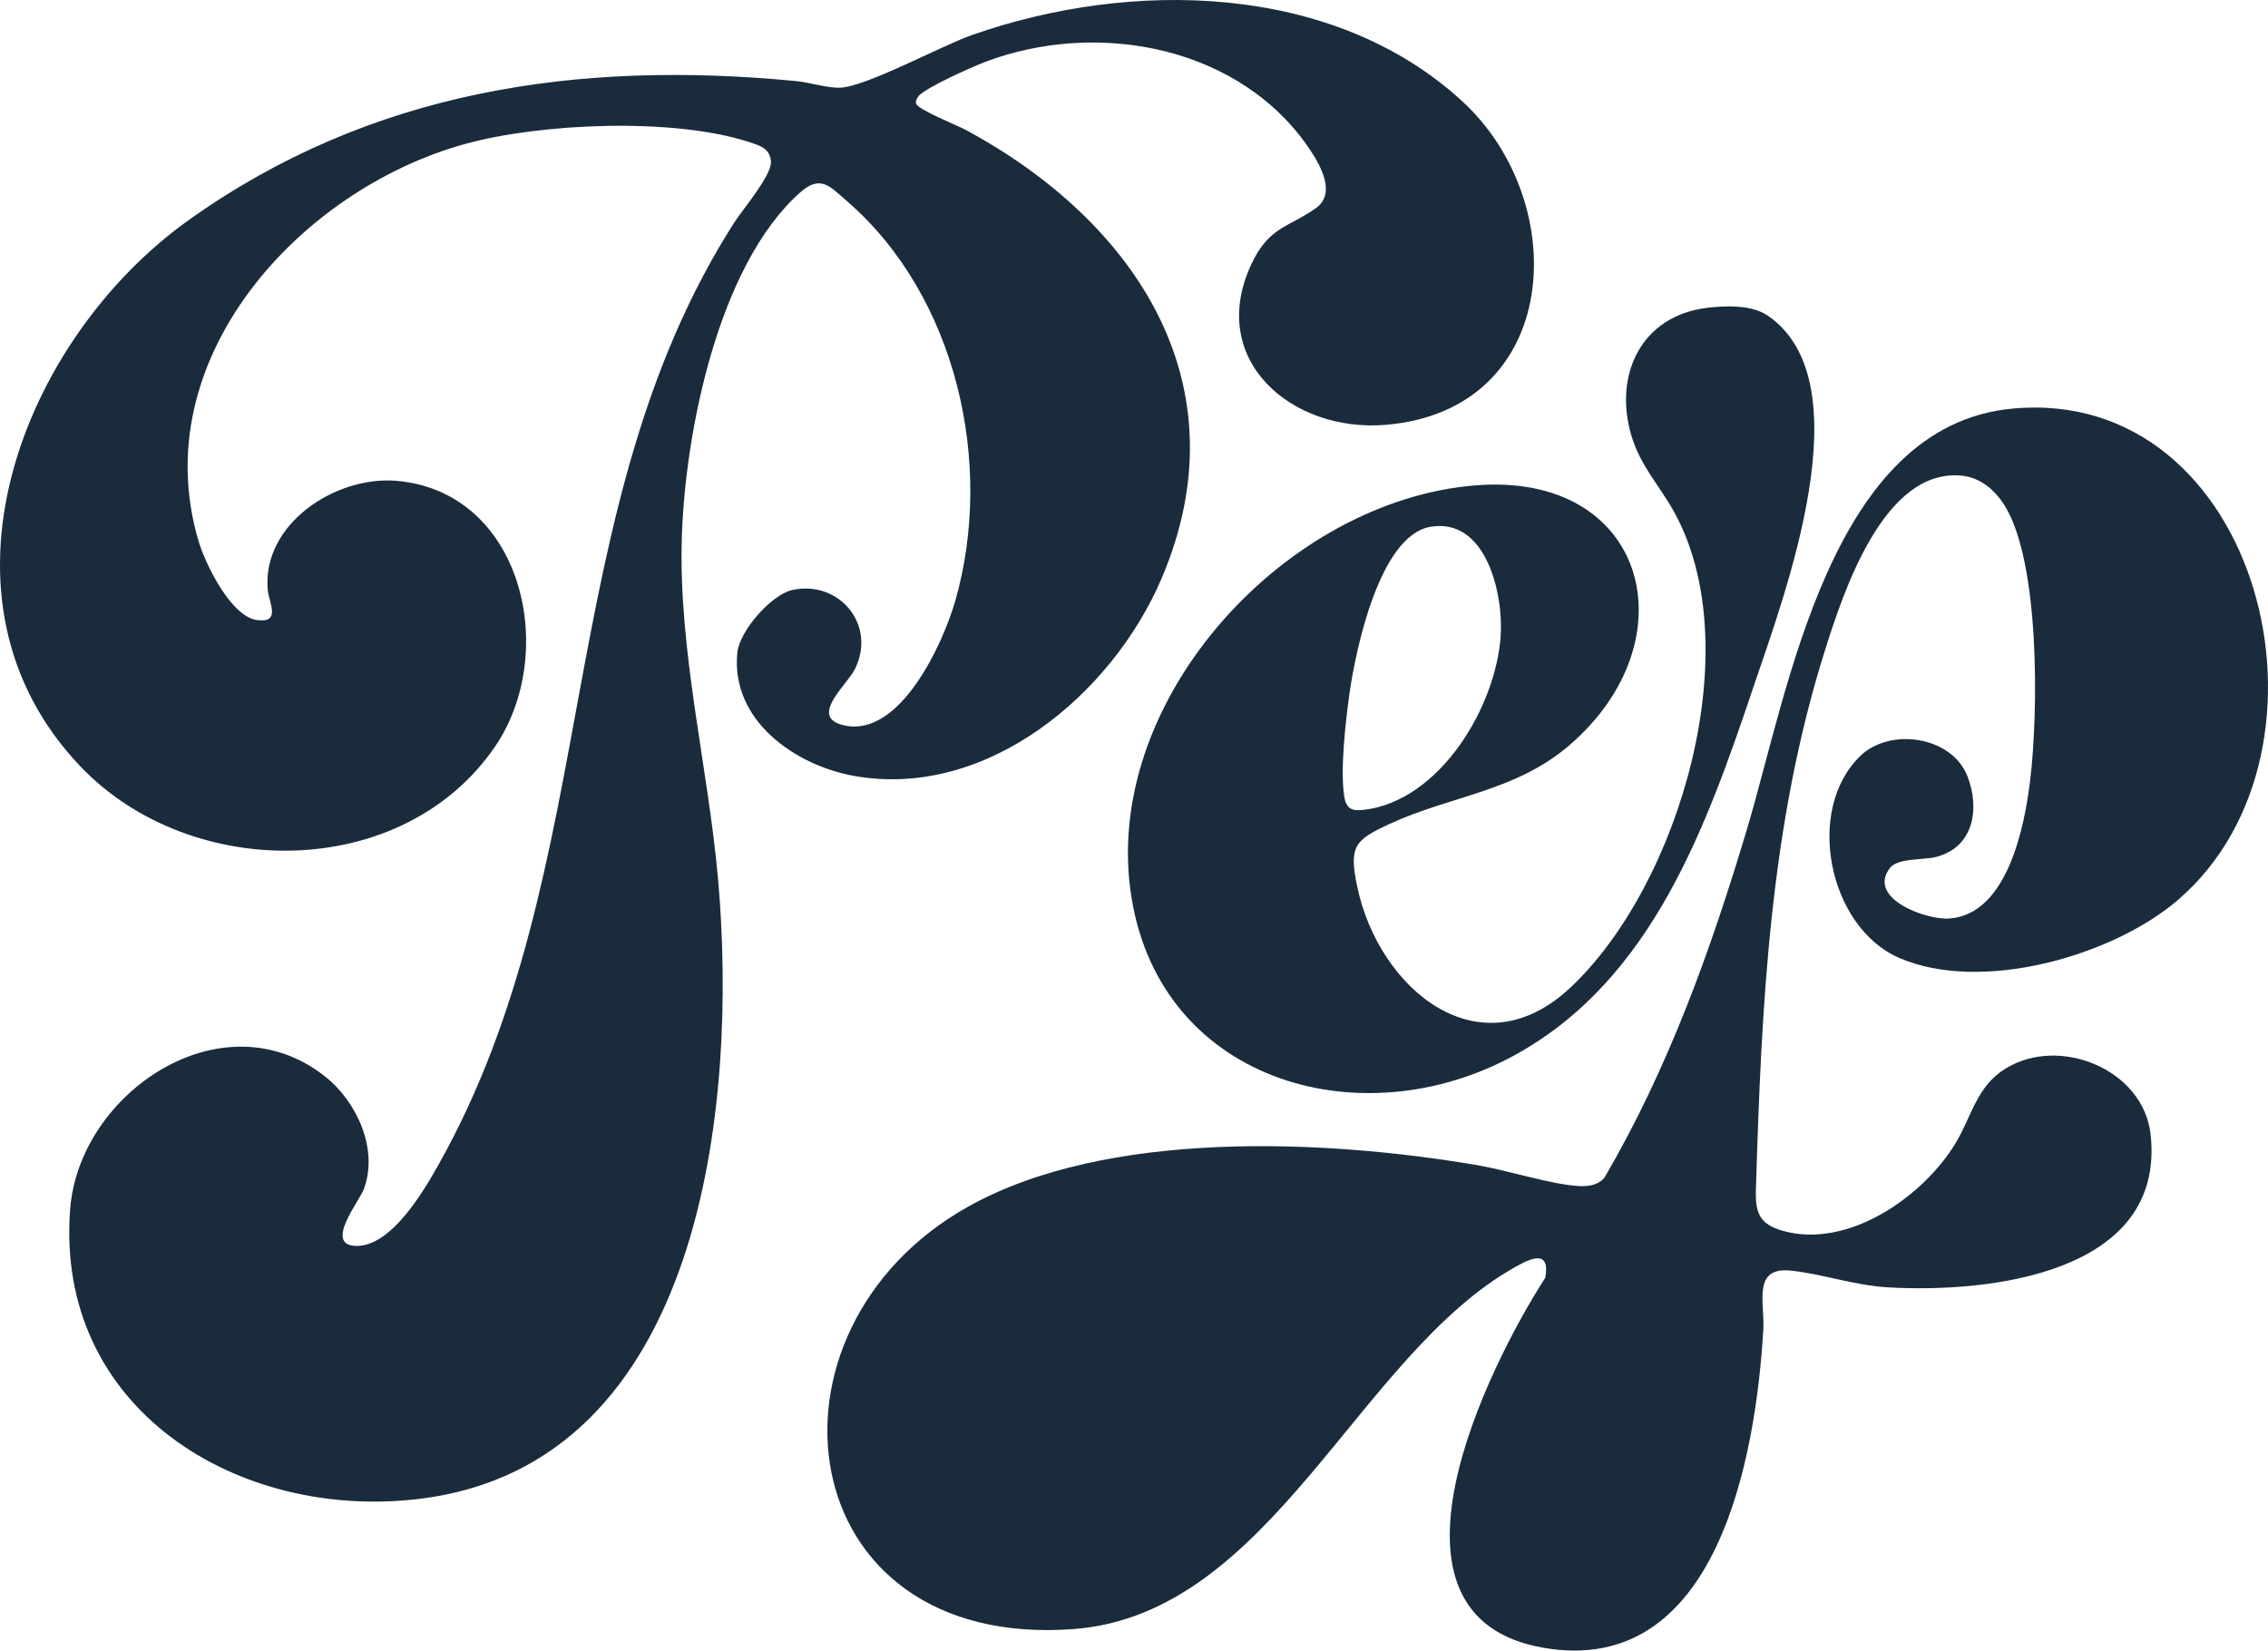
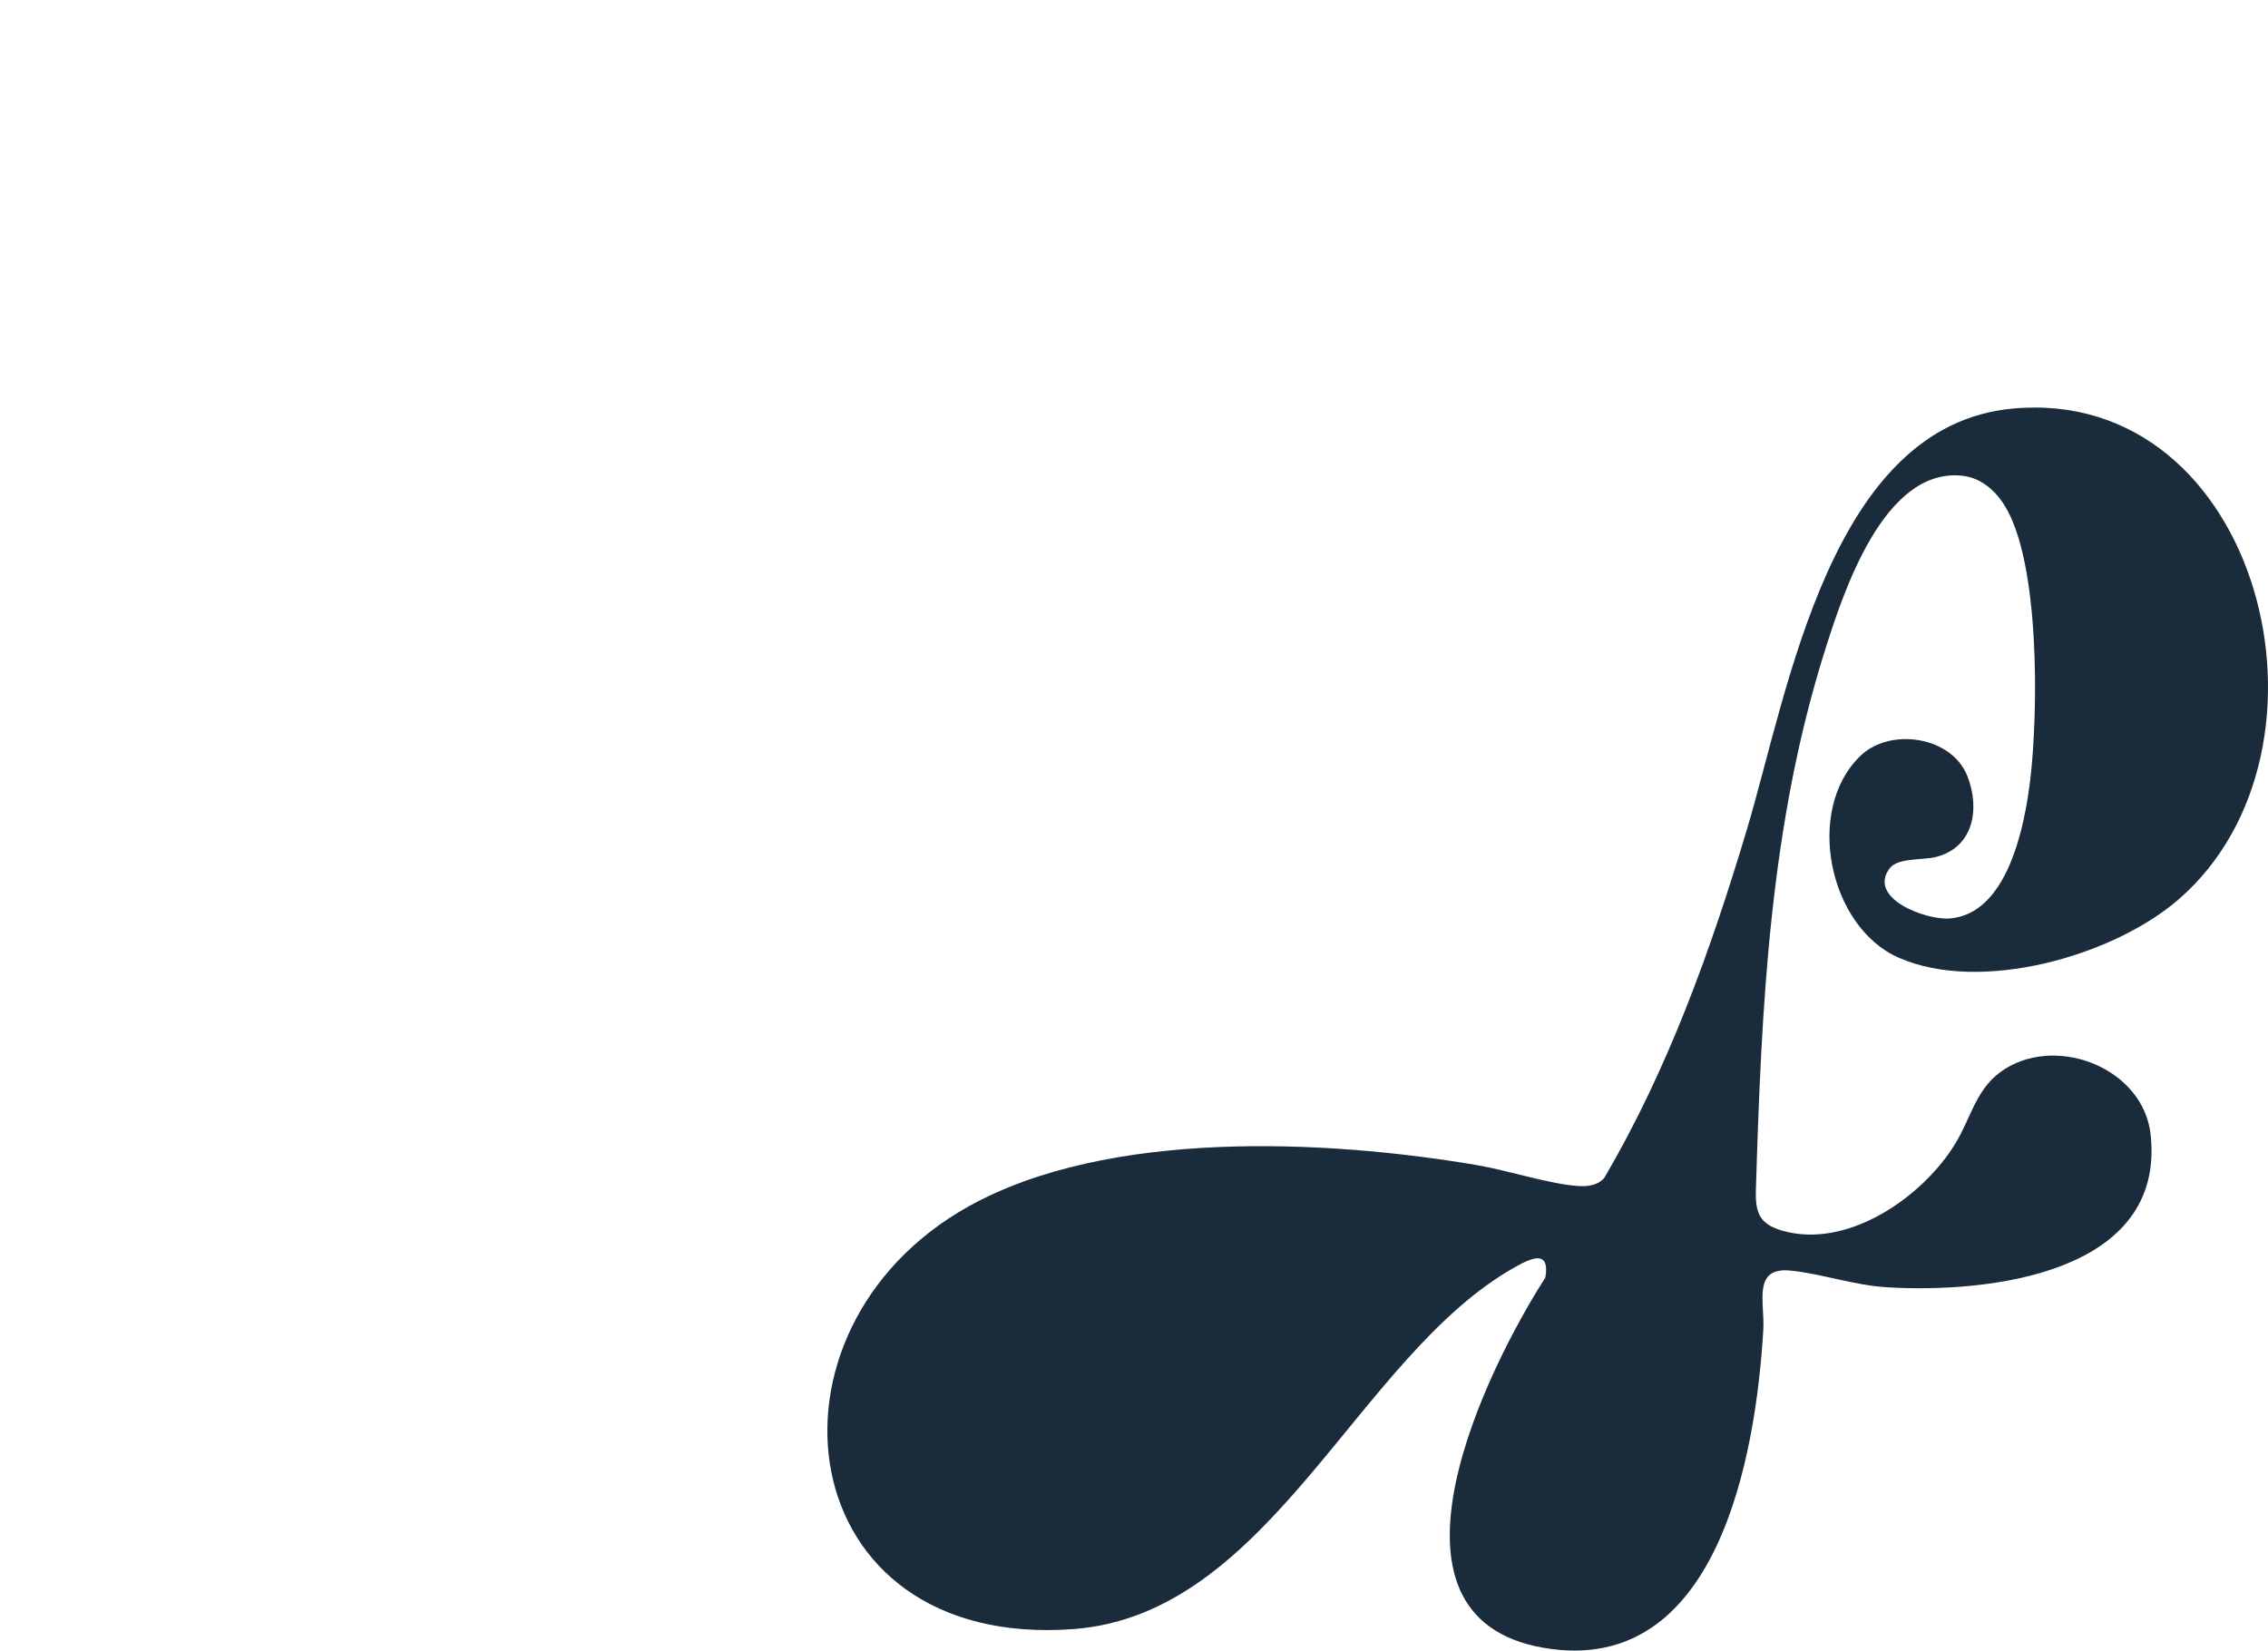
<svg xmlns="http://www.w3.org/2000/svg" viewBox="0 0 941.794 685.447" data-name="Layer 1" id="Layer_1">
  <defs>
    <style>
      .cls-1 {
        fill: #1a2b3c;
      }
    </style>
  </defs>
-   <path d="M381.487,39.835c-.641.723-1.332,2.138-1.136,3.064.549,2.591,17.21,9.154,20.849,11.123,70.222,37.993,115.584,105.543,81.152,186.195-20.483,47.979-72.381,91.694-127.403,82.055-24.719-4.33-51.605-23.081-48.769-51.236.913-9.068,14.143-24.176,22.942-26.05,19.355-4.122,35,14.493,25.883,32.884-3.297,6.65-19.761,20.227-4.098,23.444,22.965,4.718,40.679-33.991,45.77-51.772,16.338-57.056.453-126.719-44.972-166.025-7.241-6.266-11.002-11.104-19.546-3.493-33.908,30.205-47.657,99.463-49.022,142.979-1.487,47.4,10.845,95.077,15.036,142.047,8.339,93.469-6.138,242.791-123.637,257.352-75.618,9.371-151.896-37.396-145.393-120.393,3.791-48.383,63.47-88.609,105.952-54.88,13.204,10.484,22.176,30.319,15.953,46.785-1.858,4.917-16.464,22.998-3.423,23.493,14.781.562,28.427-22.95,34.726-34.19,68.889-122.915,46.1-271.093,122.412-390.588,3.596-5.63,15.745-19.799,15.385-25.519-.345-5.478-4.598-6.641-8.961-8.077-31.205-10.271-86.603-7.988-118.224.796-68.917,19.143-132.895,89.567-110.499,164.931,2.817,9.481,13.464,31.347,24.309,32.755,10.081,1.309,4.888-7.326,4.417-12.479-2.507-27.398,28.156-47.483,53.361-45.363,52.541,4.42,67.791,71.468,40.857,110.6-38.424,55.825-126.032,55.91-171.742,8.286C-33.232,248.861,8.943,140.846,78.458,91.323c75.429-53.737,161.315-66.428,252.094-57.651,5.451.527,12.885,2.848,18.016,2.764,10.741-.176,42.111-17.355,55.094-21.909,65.88-23.11,149.709-21.883,203.532,27.504,45.793,42.018,41.419,128.15-31.643,134.385-39.128,3.339-74.625-26.967-55.851-66.851,7.335-15.582,15.401-15.039,26.809-23.191,8.141-5.817,2.23-16.968-2.103-23.555-28.724-43.665-88.529-54.893-135.492-37.04-5.323,2.023-24.273,10.501-27.426,14.057Z" class="cls-1" />
  <path d="M772.533,313.898c12.398-11.934,37.933-8.142,44.417,8.374,5.296,13.489,2.706,29.549-12.953,33.59-5.481,1.414-15.973.282-19.292,4.704-9.422,12.548,15.074,21.584,24.839,20.863,24.103-1.779,31.206-38.336,33.507-57.512,3.339-27.822,4.151-90.385-10.678-114.067-3.949-6.306-9.932-11.517-17.687-12.305-32.392-3.288-49.159,48.174-56.773,72.233-23.075,72.908-26.46,148.111-28.77,224.22-.288,9.472,1.324,14.3,10.996,17.086,27.117,7.809,58.385-14.06,71.846-36.235,6.881-11.336,8.667-23.617,20.872-31.128,22.4-13.785,57.25.366,60.197,27.448,6.303,57.916-67.595,65.939-109.416,63.416-13.613-.821-27.319-5.637-40.059-6.932-16.043-1.63-10.712,13.377-11.358,24.431-3.047,52.165-18.872,144.742-91.291,132.208-74.589-12.909-23.277-116.368.777-153.718,2.017-11.773-5.844-8.144-12.447-4.451-65.515,36.638-101.356,144.329-183.593,150.407-118.105,8.729-135.3-124.275-43.506-175.506,57.565-32.127,147.983-27.914,211.204-17.167,12.477,2.121,30.953,8.094,42.355,8.695,3.828.201,7.899-.352,10.509-3.461,26.529-45.309,44.202-94.586,59.217-144.783,17.262-57.707,34.608-167.682,110.362-174.638,102.703-9.43,140.987,141.365,68.844,203.844-27.266,23.614-82.164,39.113-116.166,24.22-29.214-12.797-39.172-61.489-15.953-83.838Z" class="cls-1" />
-   <path d="M734.114,131.108c-6.653-4.568-17.353-4.219-25.156-3.285-27.456,3.287-38.958,27.84-31.549,52.99,3.662,12.431,11.542,20.656,17.575,31.425,31.522,56.272,2.631,155.09-42.793,197.817-37.924,35.672-79.595.471-88.523-41.501-3.629-17.063-1.363-19.619,13.544-26.478,25.348-11.663,52.091-13.369,74.44-32.56,50.834-43.651,32.37-113.68-38.957-107.957-78.19,6.274-153.57,87.445-143.388,167.356,10.127,79.474,94.868,104.95,159.893,69.15,57.189-31.486,79.554-95.343,99.253-153.747,12.643-37.484,45.895-125.584,5.662-153.21ZM558.237,330.986c-1.811-11.004.509-31.314,2.108-42.776,2.48-17.781,12.411-65.768,33.571-69.423,23.261-4.018,30.406,27.899,29.251,45.243-1.956,29.369-25.096,68.491-56.755,72.27-4.667.557-7.325-.151-8.175-5.314Z" class="cls-1" />
</svg>